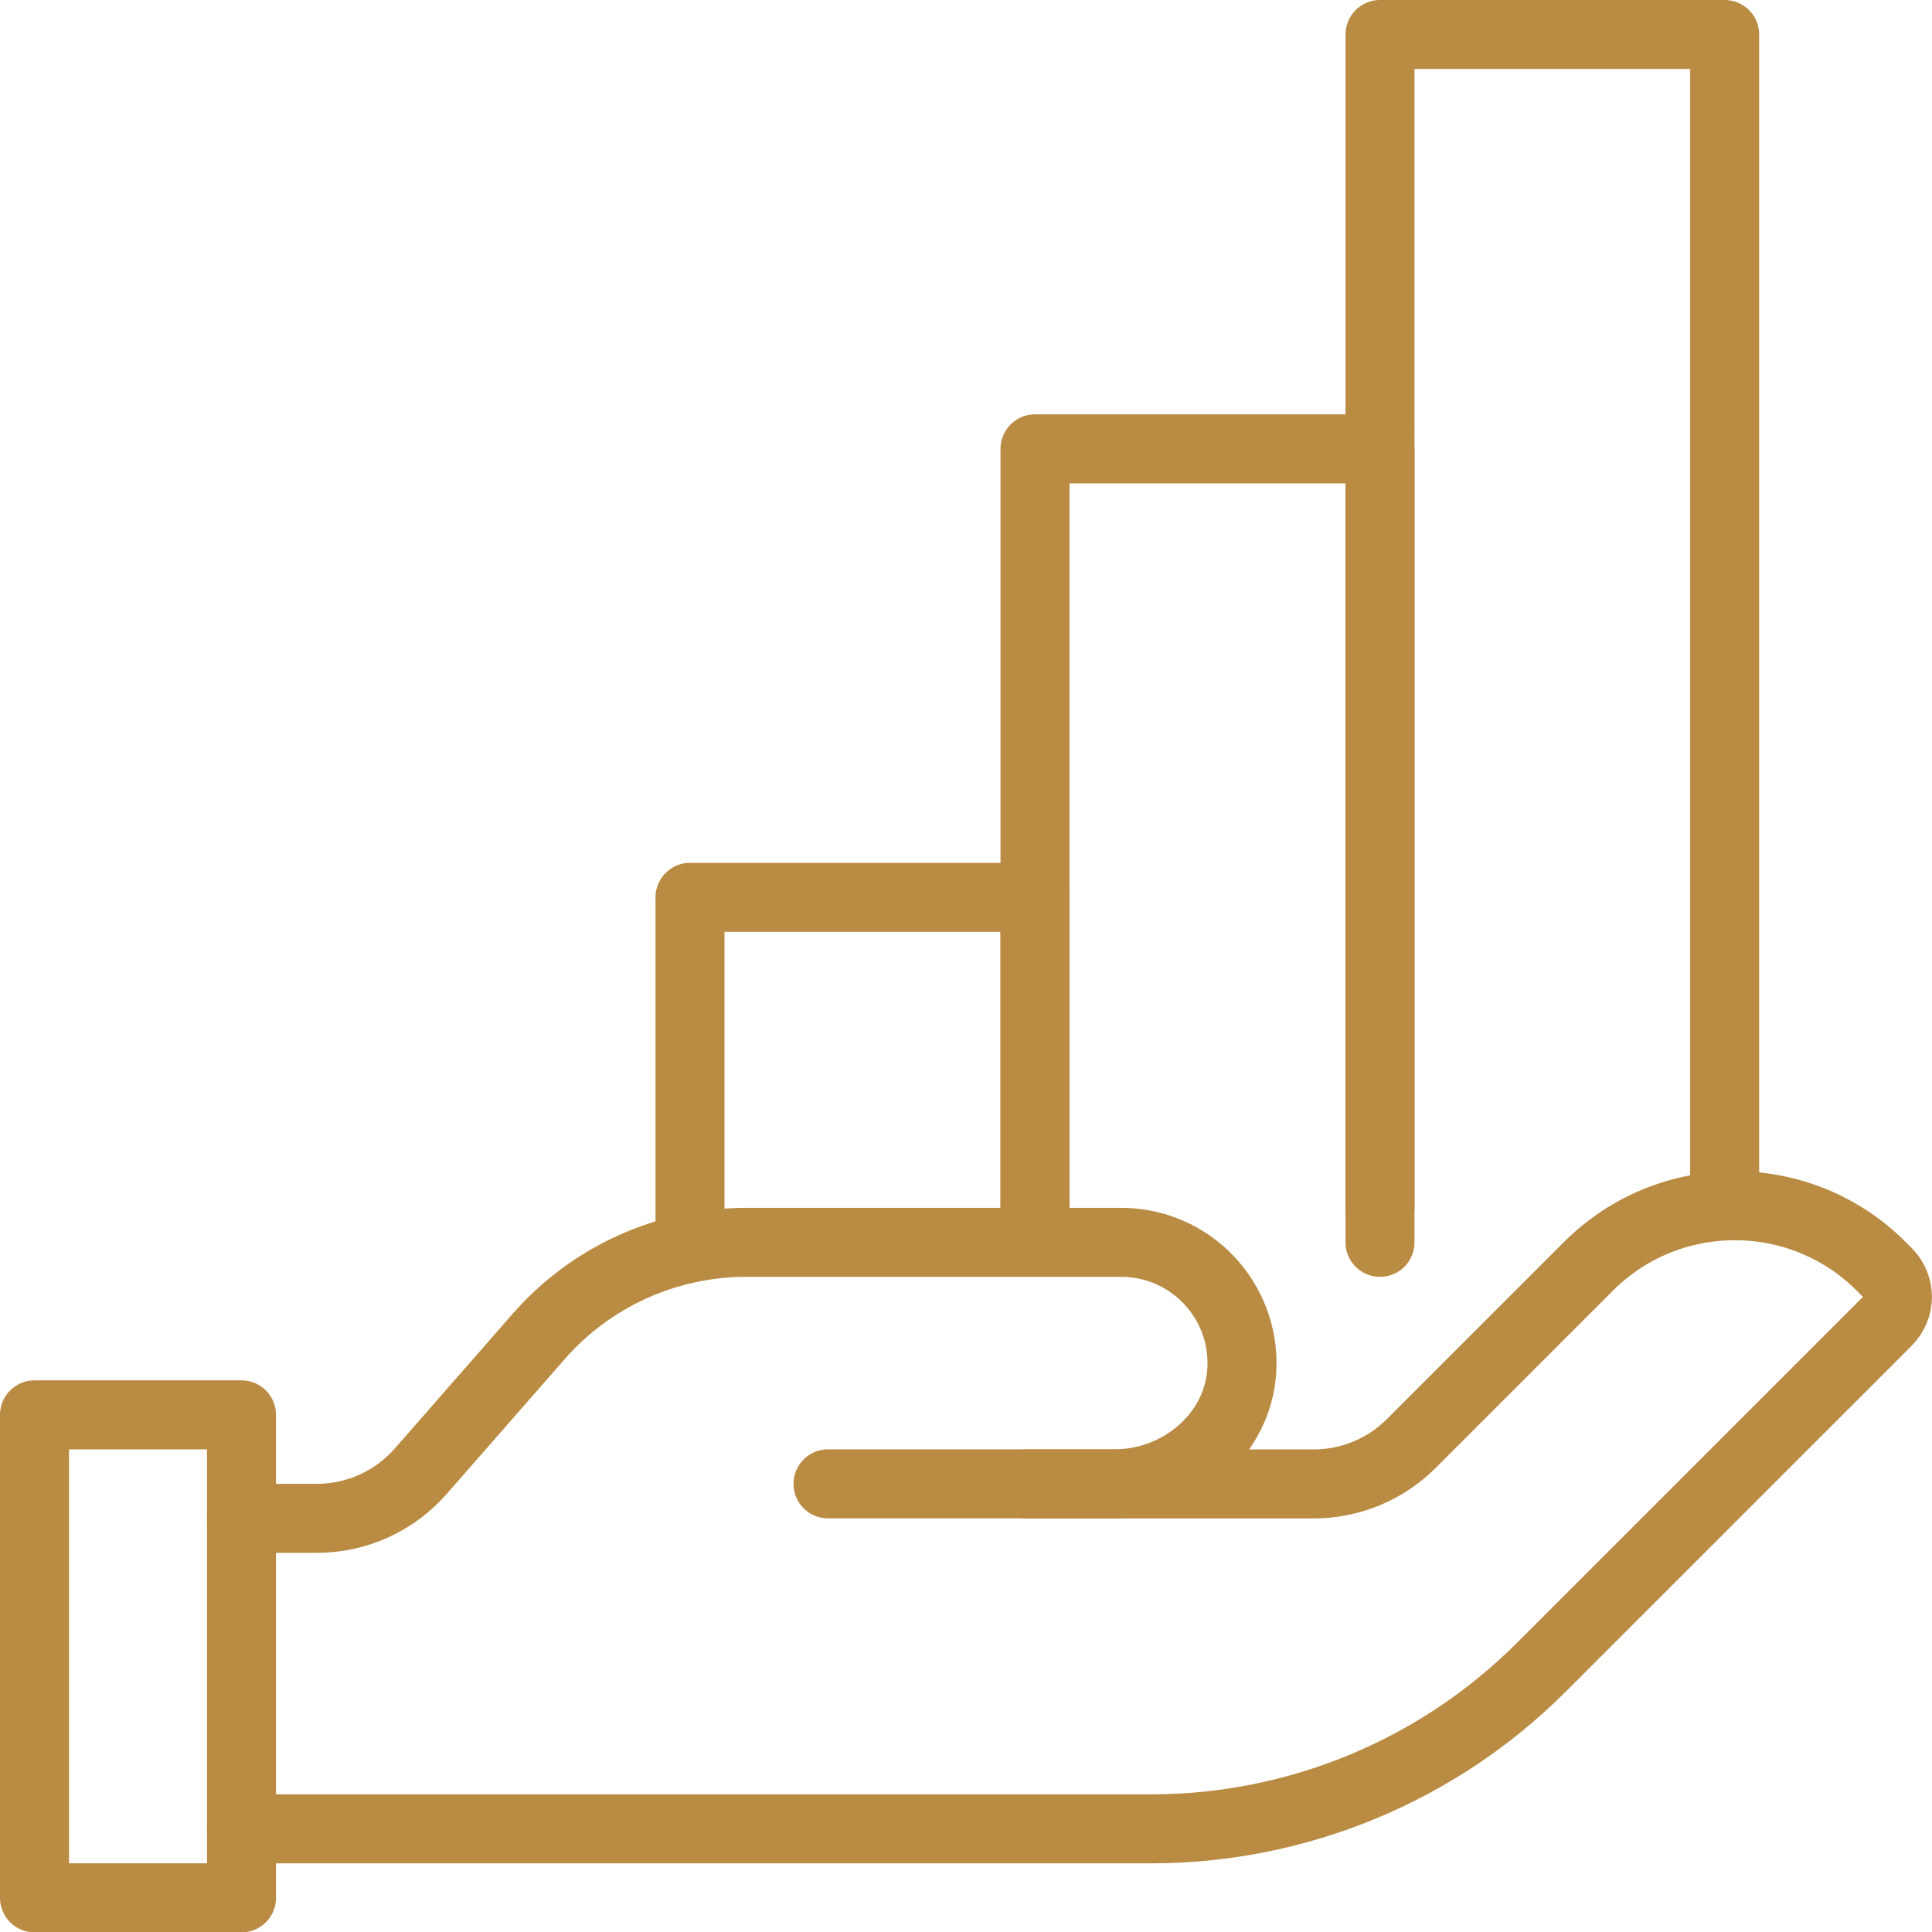
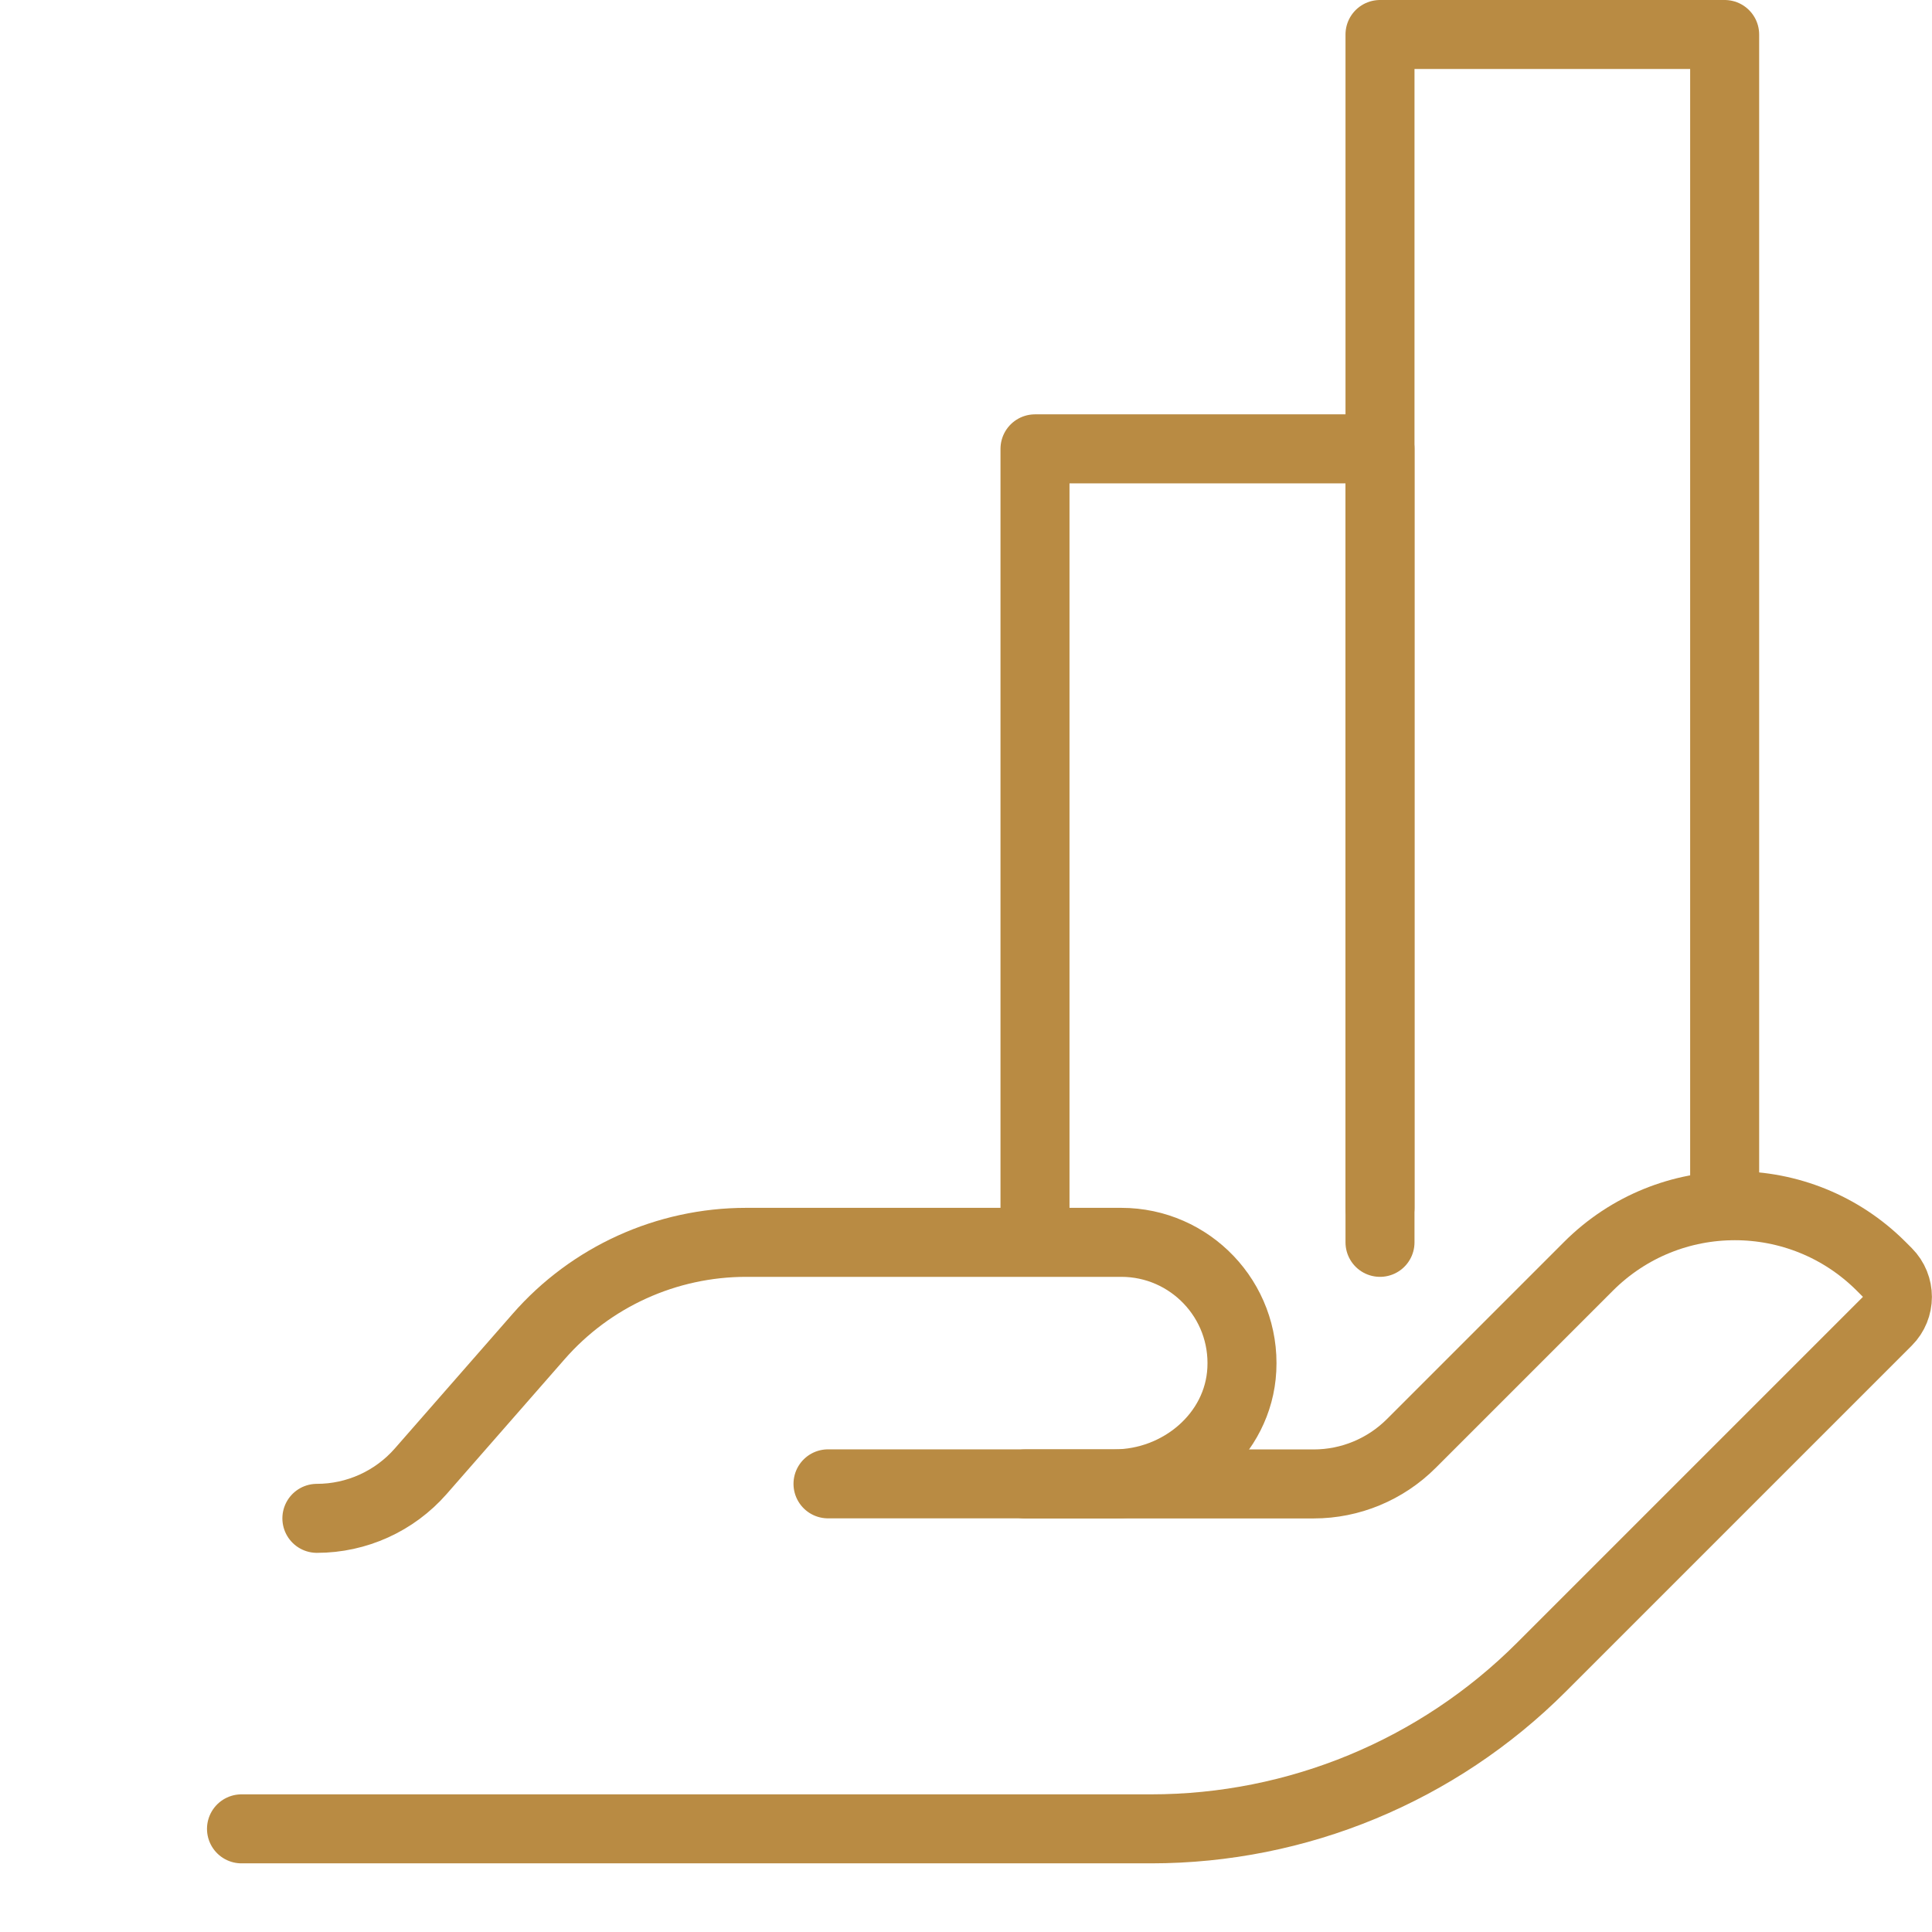
<svg xmlns="http://www.w3.org/2000/svg" id="Layer_2" viewBox="0 0 224 224.04">
  <g id="Layer_1-2">
-     <rect x="4" y="164.04" width="24" height="56" fill="none" stroke="#b98b43" stroke-linecap="round" stroke-linejoin="round" stroke-width="8" />
-     <path d="M96,172.04h33.21c7.58,0,14.38-5.68,14.77-13.25.42-8.07-6-14.75-13.98-14.75h-43.48c-9.23,0-18.01,3.98-24.08,10.93l-13.66,15.61c-3.04,3.47-7.43,5.46-12.04,5.46h-8.74" fill="none" stroke="#b98b43" stroke-linecap="round" stroke-linejoin="round" stroke-width="8" />
+     <path d="M96,172.04h33.21c7.58,0,14.38-5.68,14.77-13.25.42-8.07-6-14.75-13.98-14.75h-43.48c-9.23,0-18.01,3.98-24.08,10.93l-13.66,15.61c-3.04,3.47-7.43,5.46-12.04,5.46" fill="none" stroke="#b98b43" stroke-linecap="round" stroke-linejoin="round" stroke-width="8" />
    <path d="M28,212.04h105.46c16.97,0,33.25-6.74,45.25-18.74l40.11-40.11c1.56-1.56,1.56-4.09,0-5.66l-.71-.71c-9.37-9.37-24.57-9.37-33.94,0l-20.54,20.54c-3,3-7.07,4.69-11.31,4.69h-33.46" fill="none" stroke="#b98b43" stroke-linecap="round" stroke-linejoin="round" stroke-width="8" />
    <polyline points="160 140.04 160 4 199.96 4 199.96 139.8" fill="none" stroke="#b98b43" stroke-linecap="round" stroke-linejoin="round" stroke-width="8" />
    <polyline points="160 144.04 160 52.04 120 52.04 120 140.04" fill="none" stroke="#b98b43" stroke-linecap="round" stroke-linejoin="round" stroke-width="8" />
-     <polyline points="80 144.68 80 104.04 120 104.04 120 140" fill="none" stroke="#b98b43" stroke-linecap="round" stroke-linejoin="round" stroke-width="8" />
  </g>
</svg>